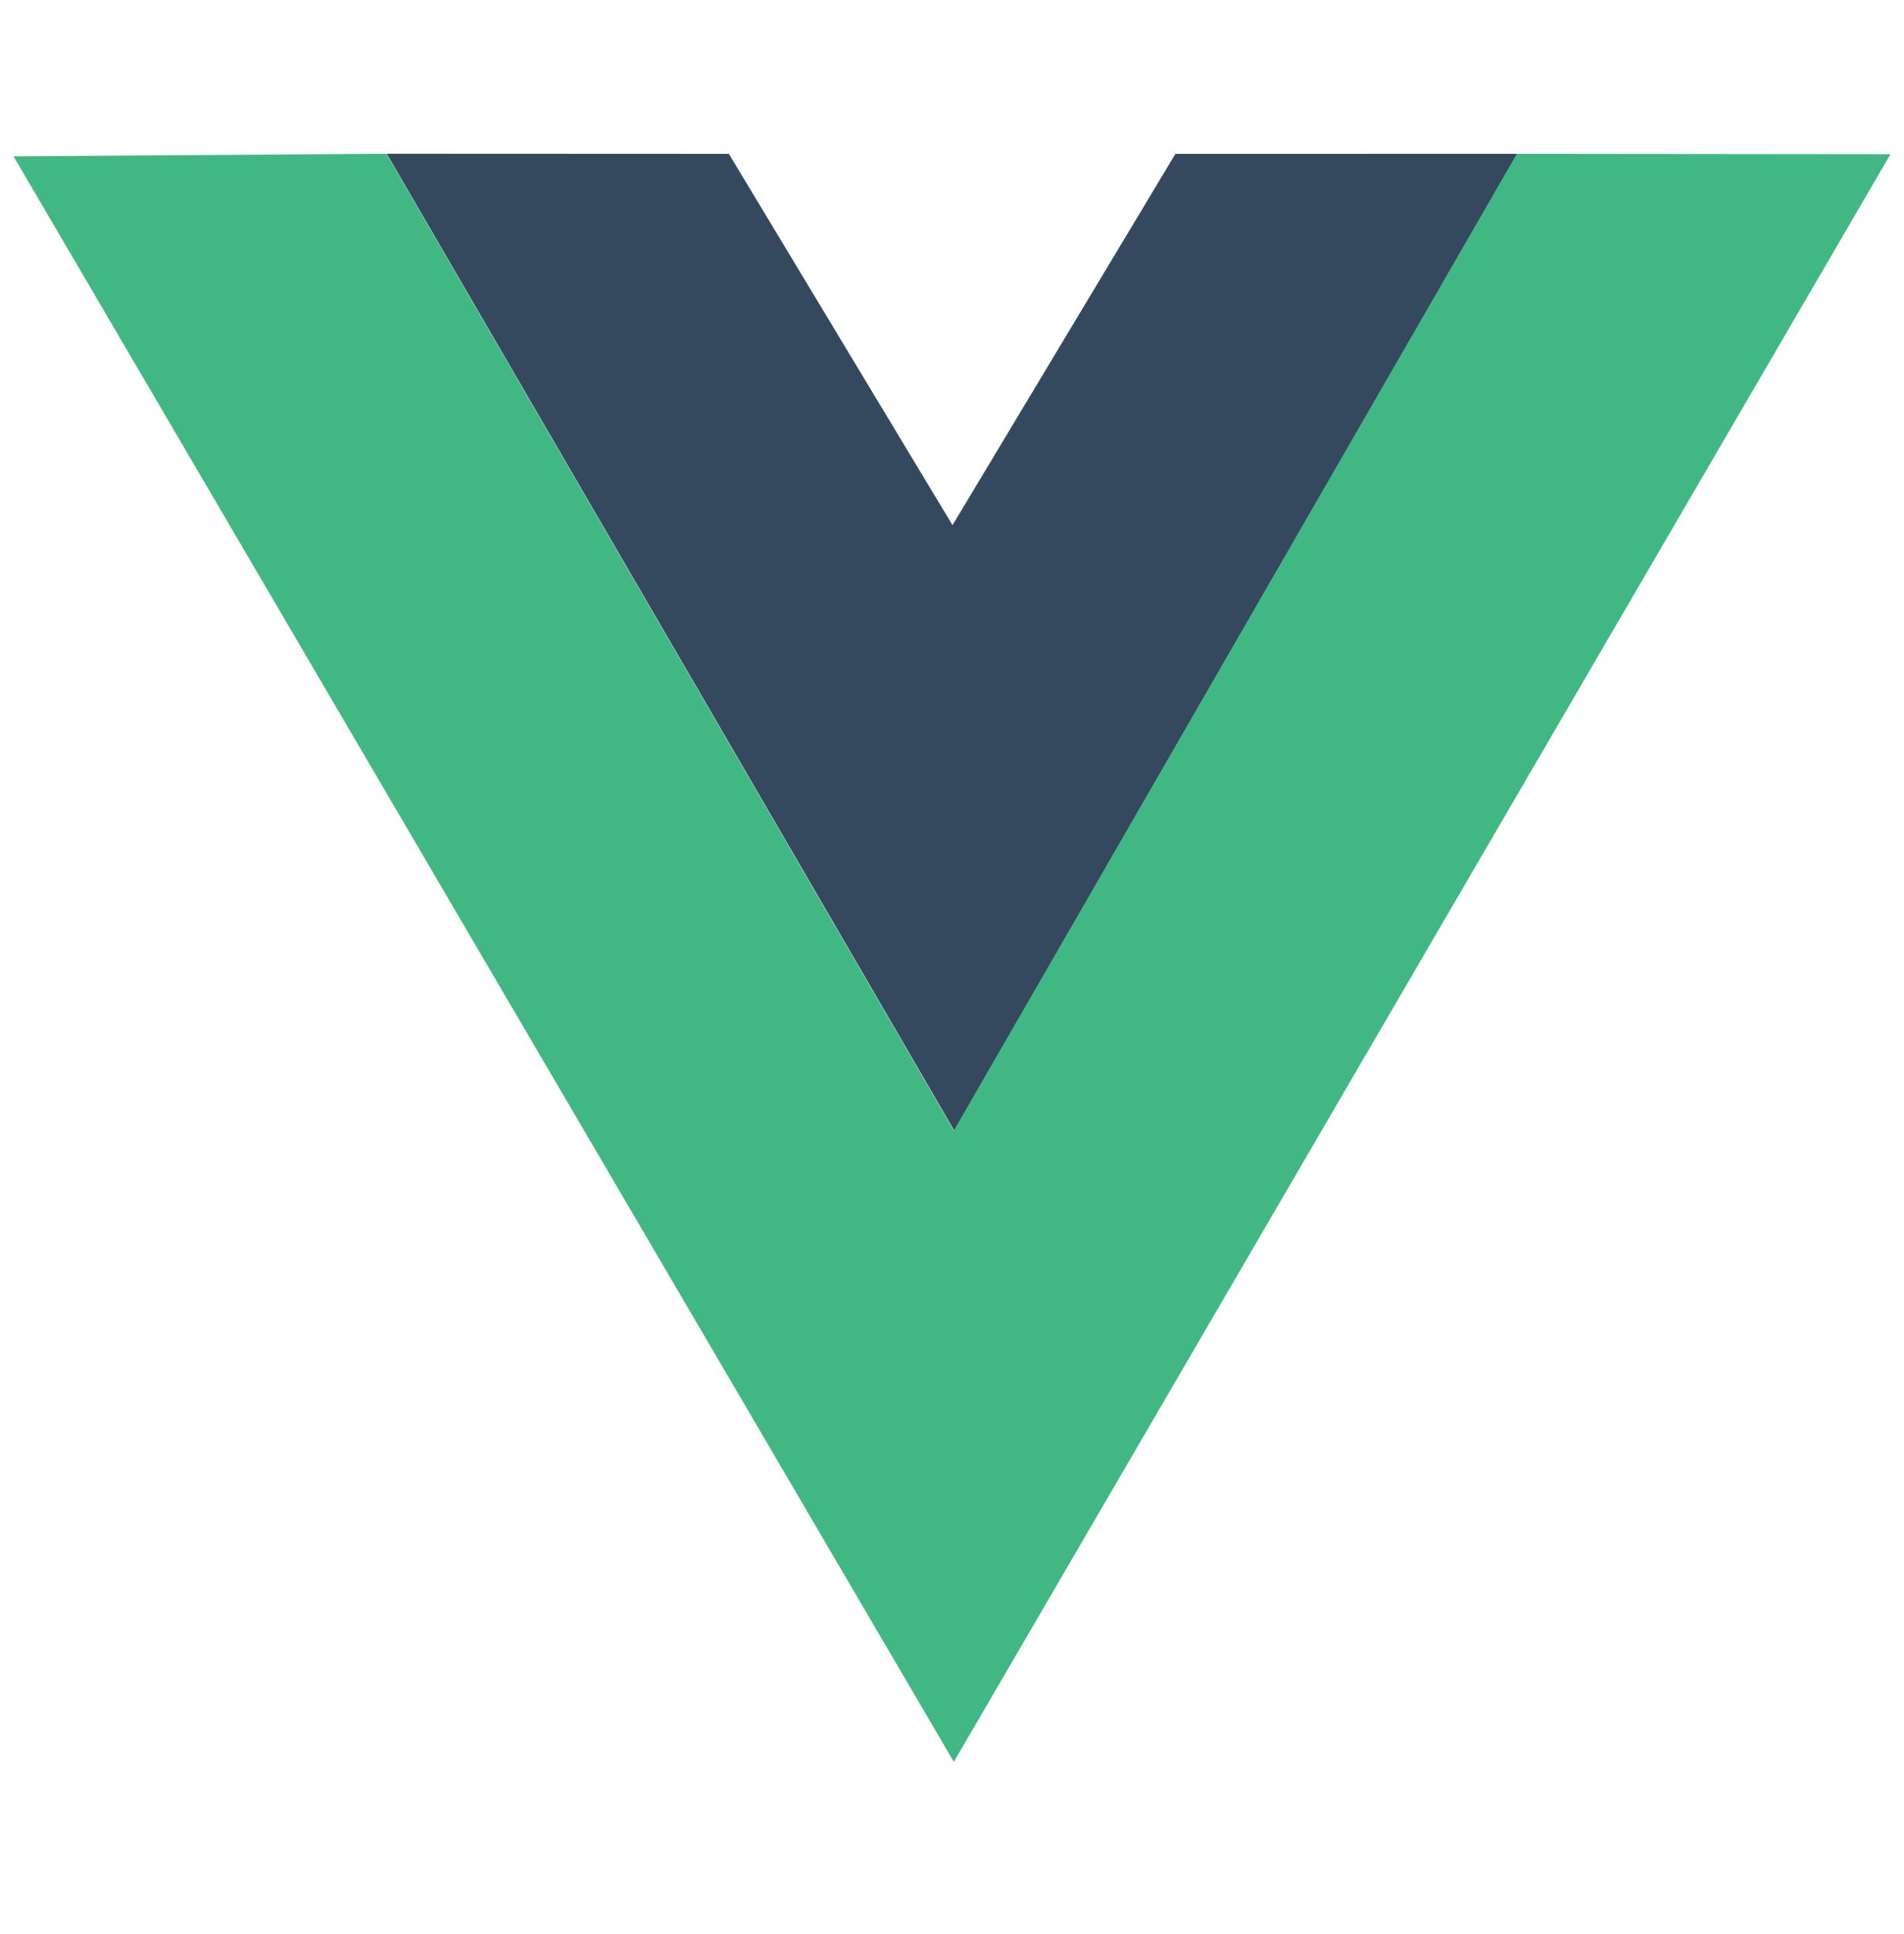
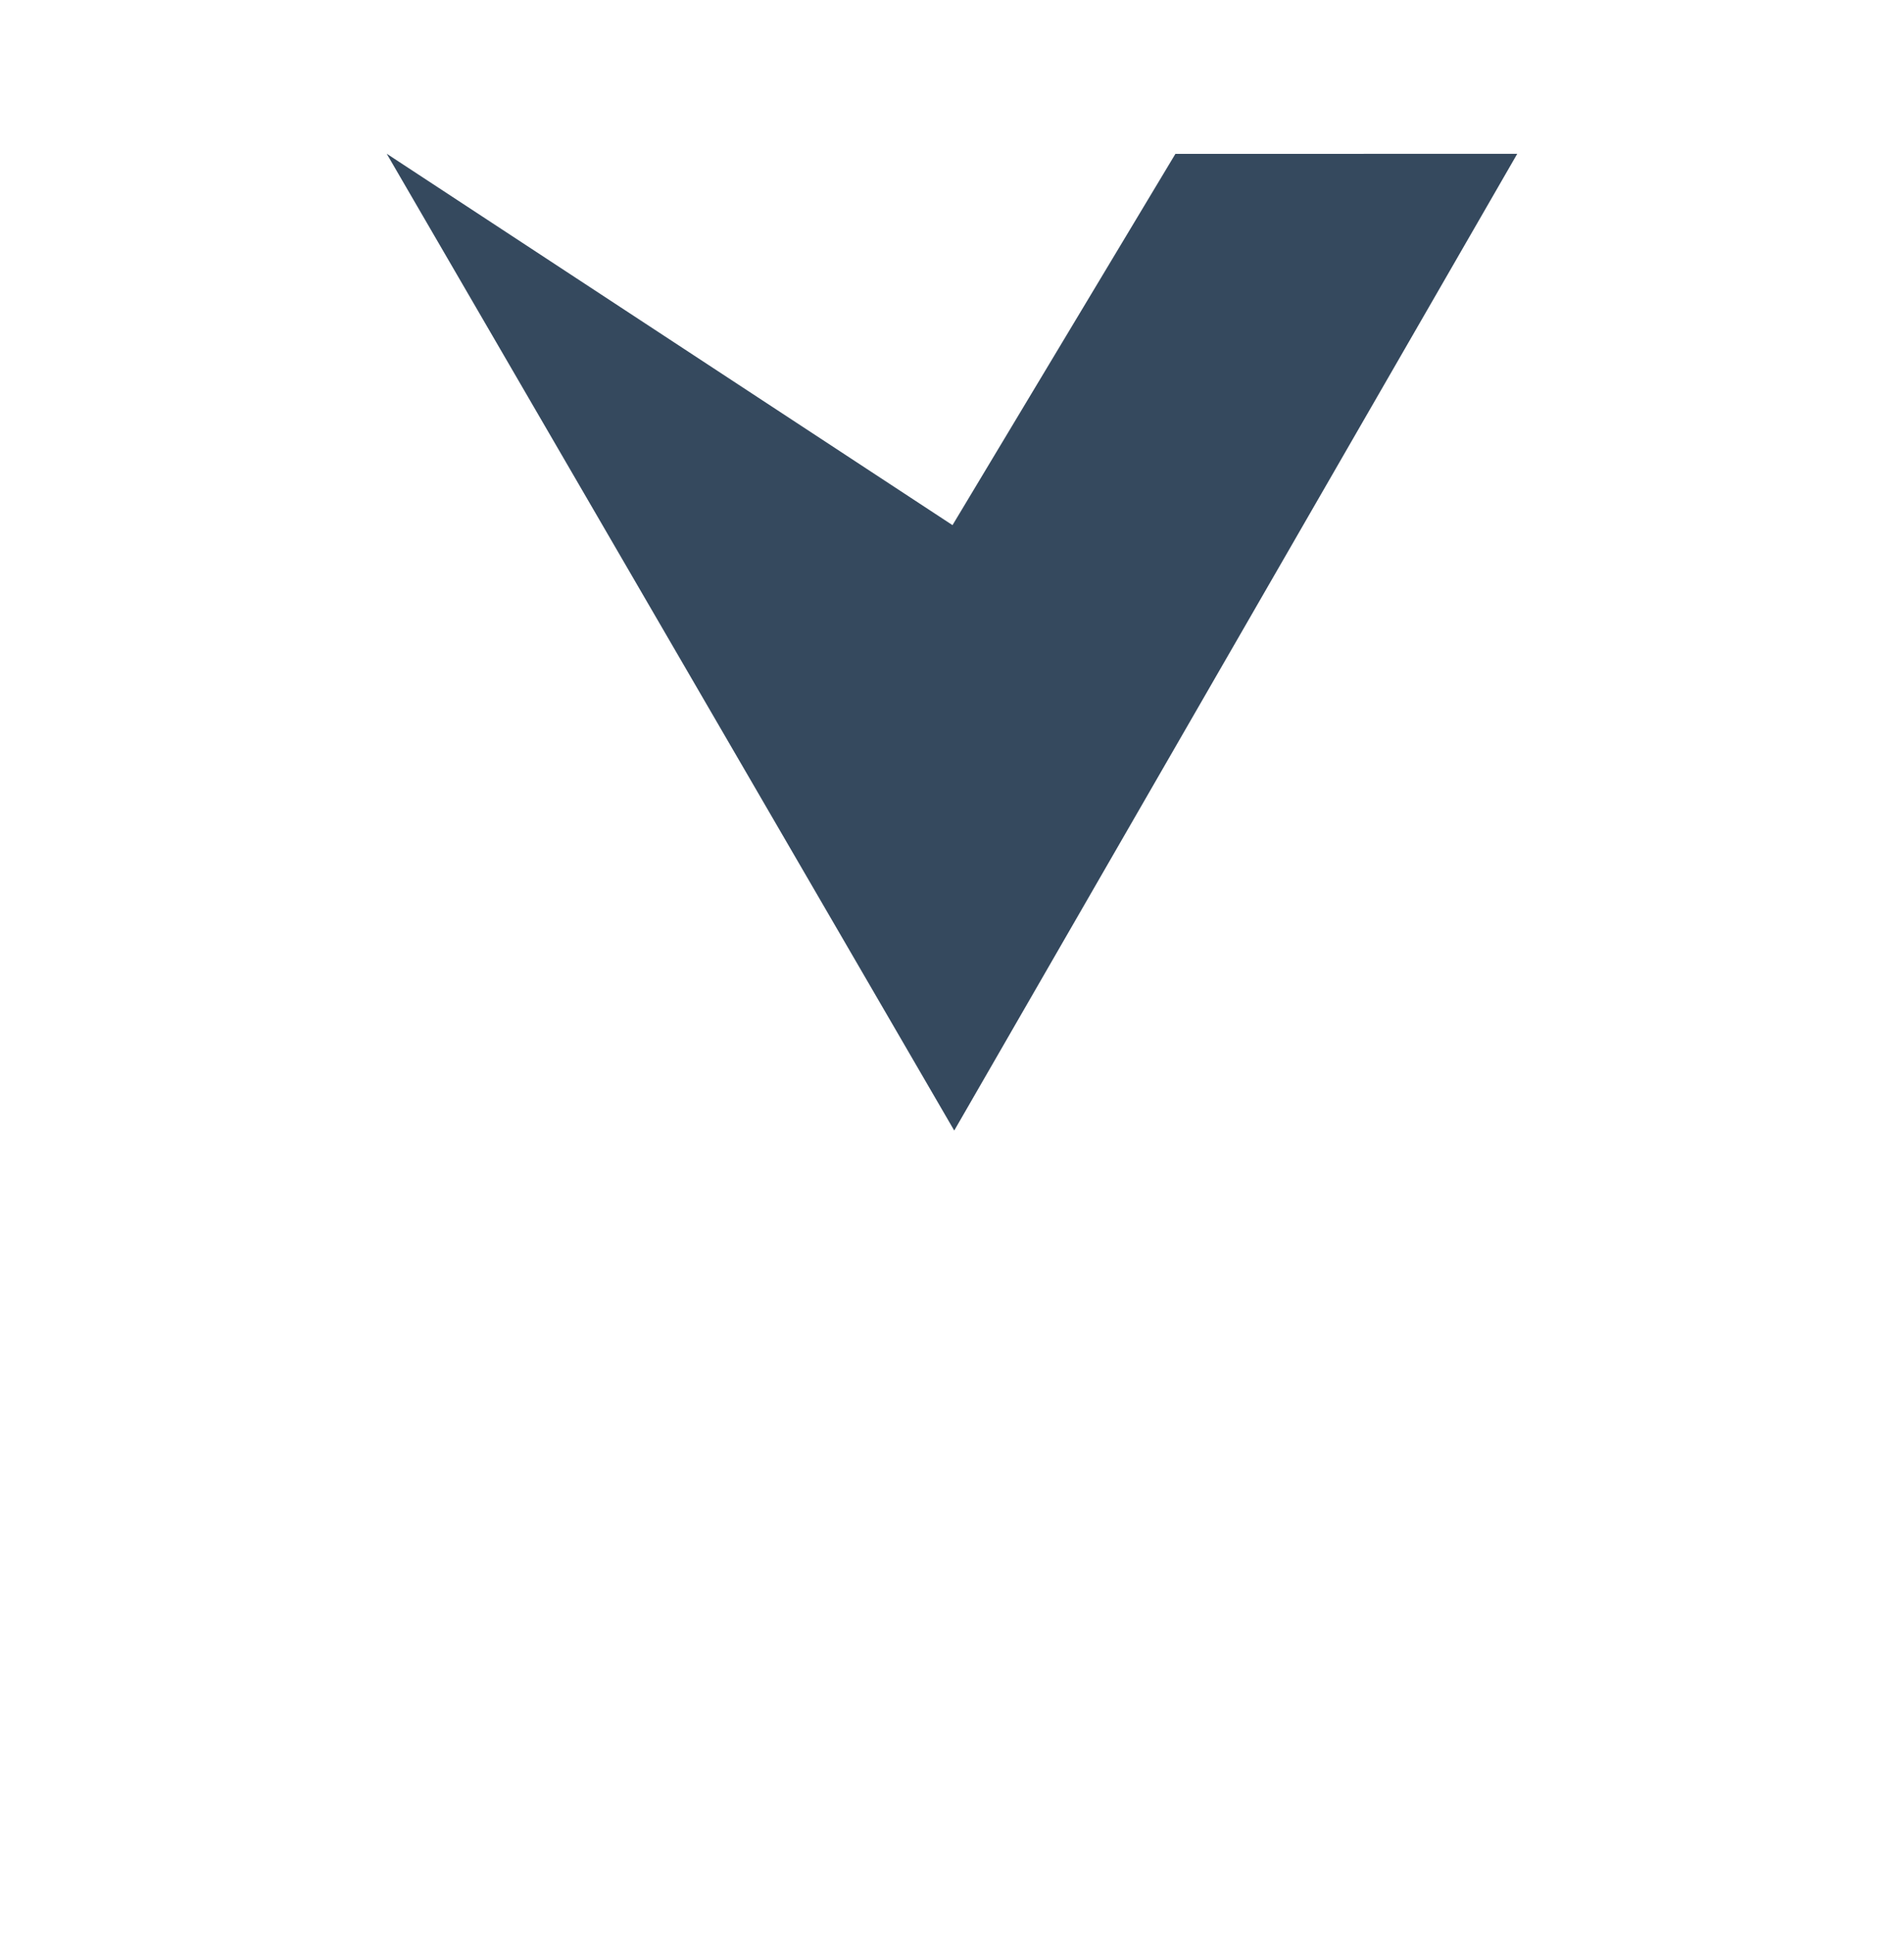
<svg xmlns="http://www.w3.org/2000/svg" width="64" height="65" viewBox="0 0 64 65" fill="none">
-   <path d="M12.998 5.166L24.5 5.171L32.017 17.649L39.509 5.172L51 5.169L32.075 37.996L12.998 5.166Z" fill="#35495E" />
-   <path d="M0.455 5.254L12.989 5.168L32.063 37.998L50.99 5.17L63.545 5.183L32.062 59.213L0.455 5.254Z" fill="#41B883" />
+   <path d="M12.998 5.166L32.017 17.649L39.509 5.172L51 5.169L32.075 37.996L12.998 5.166Z" fill="#35495E" />
</svg>